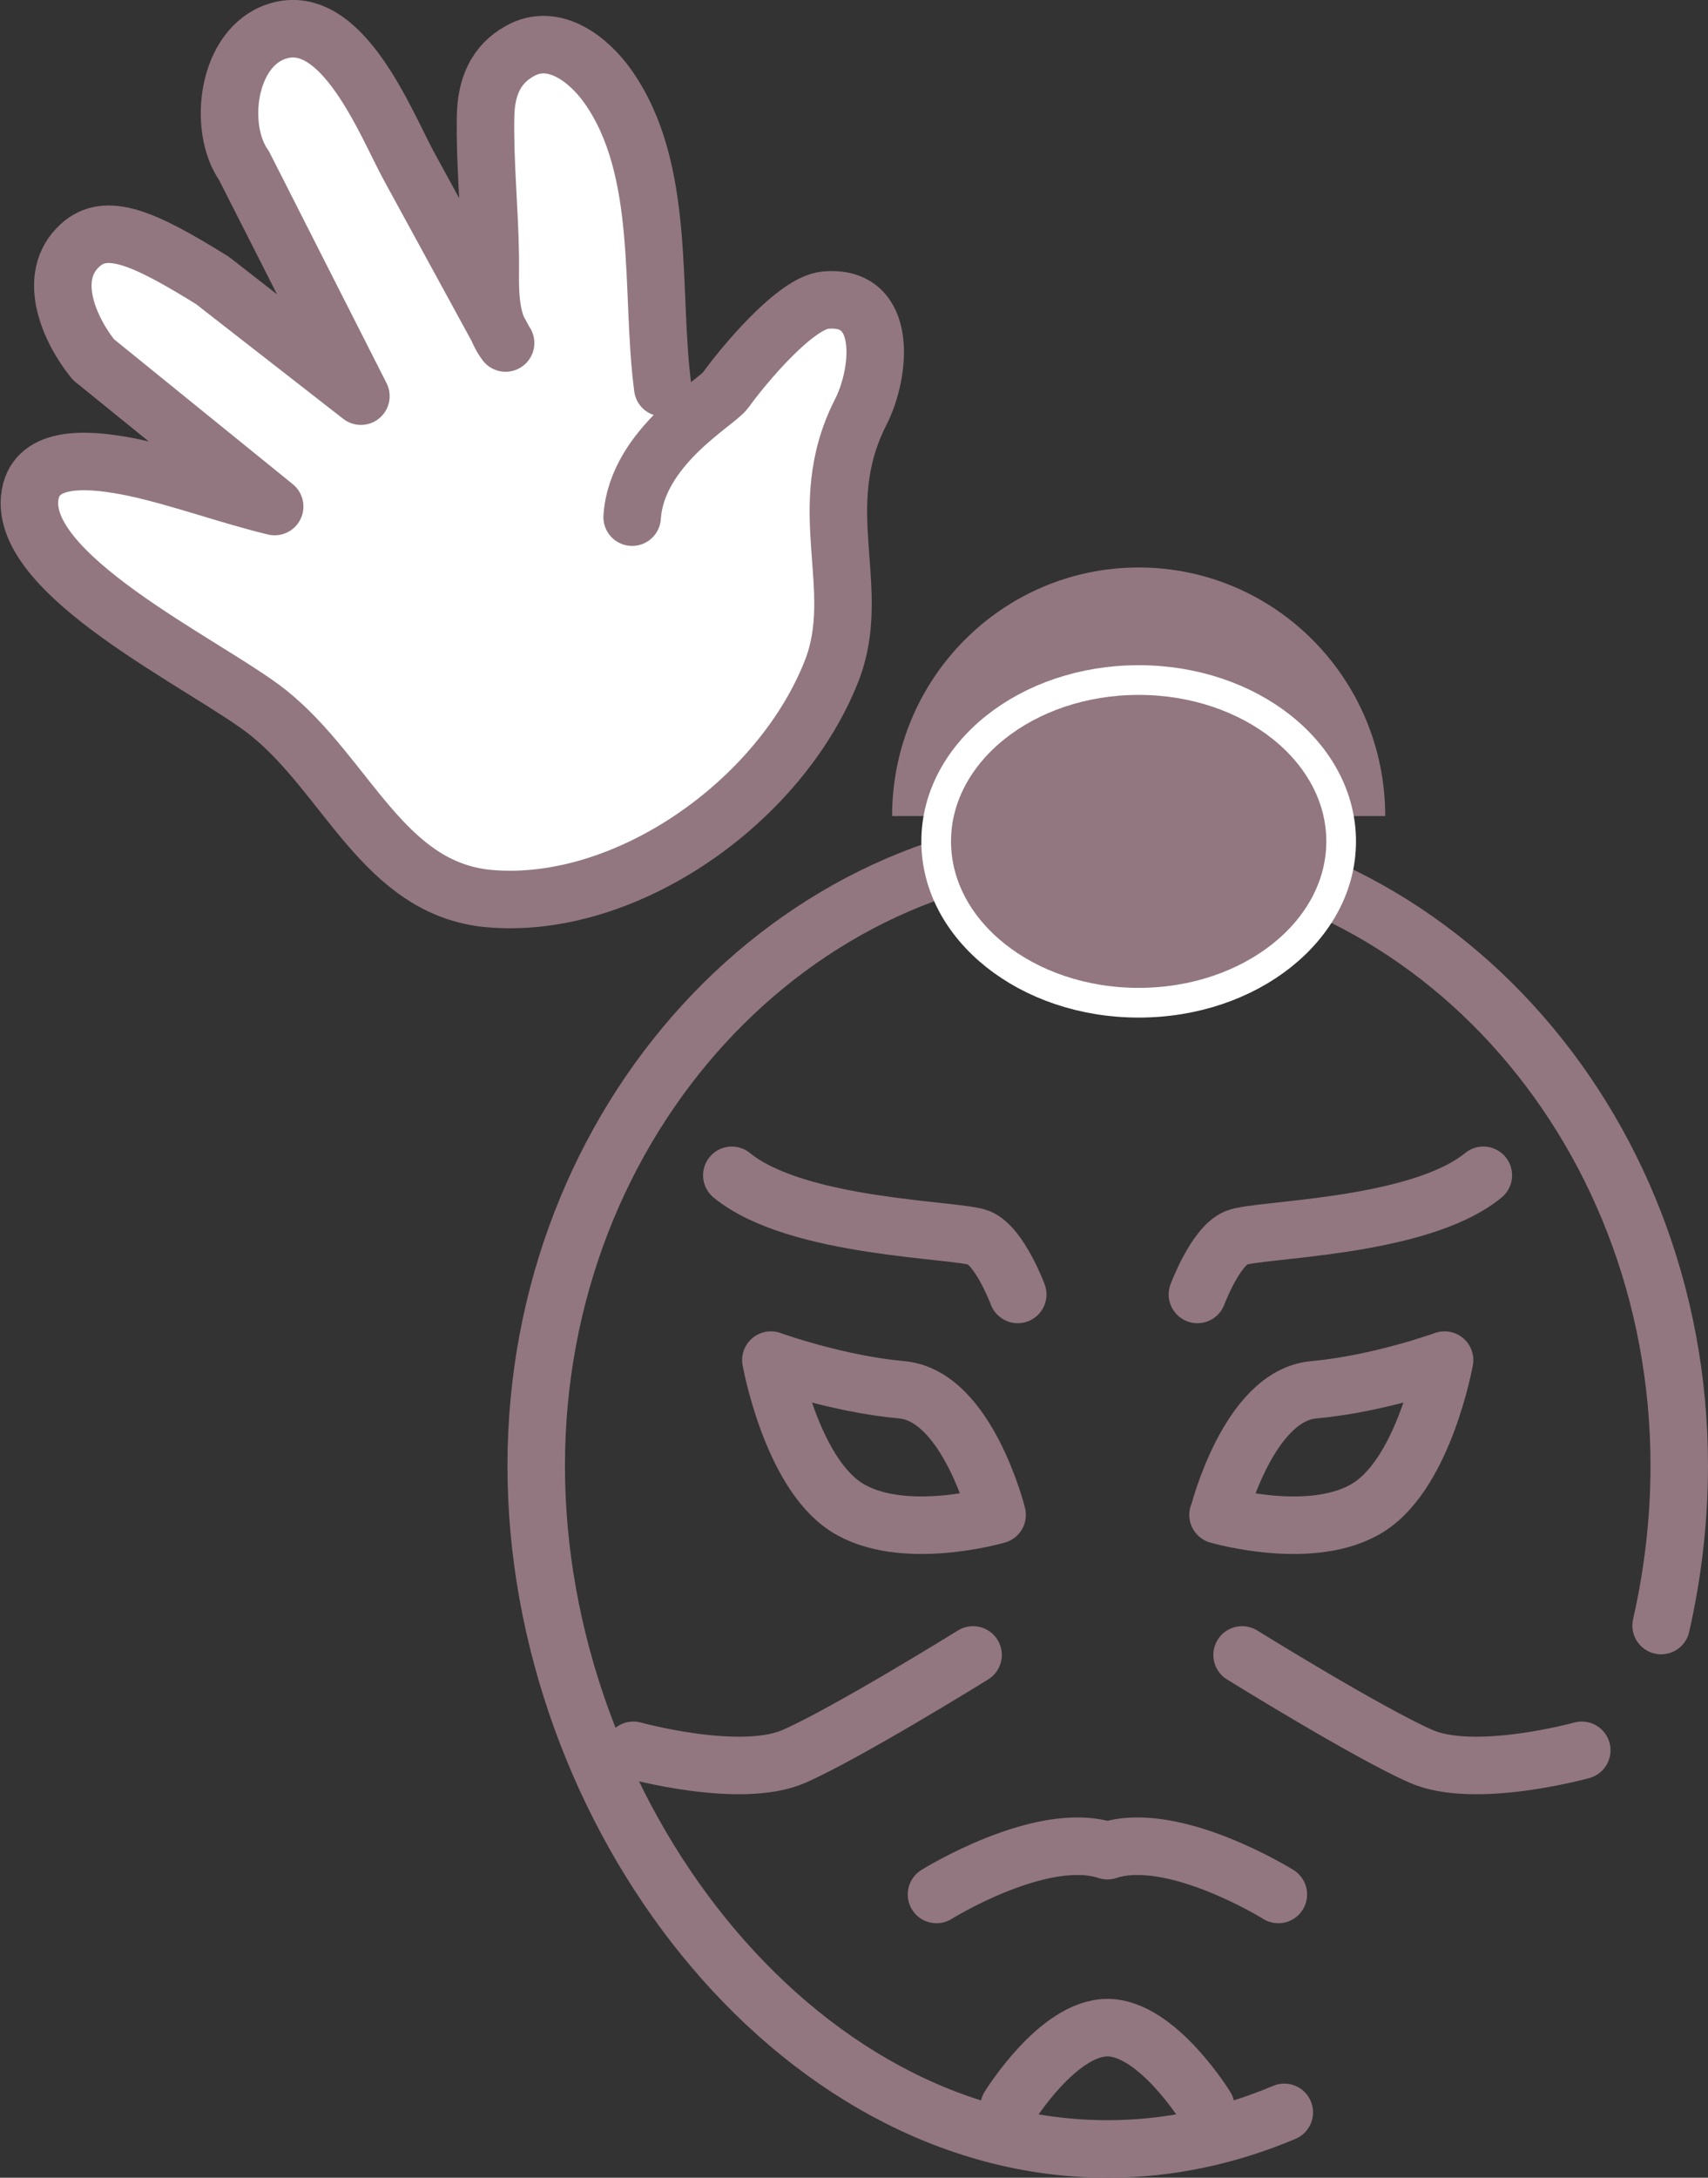
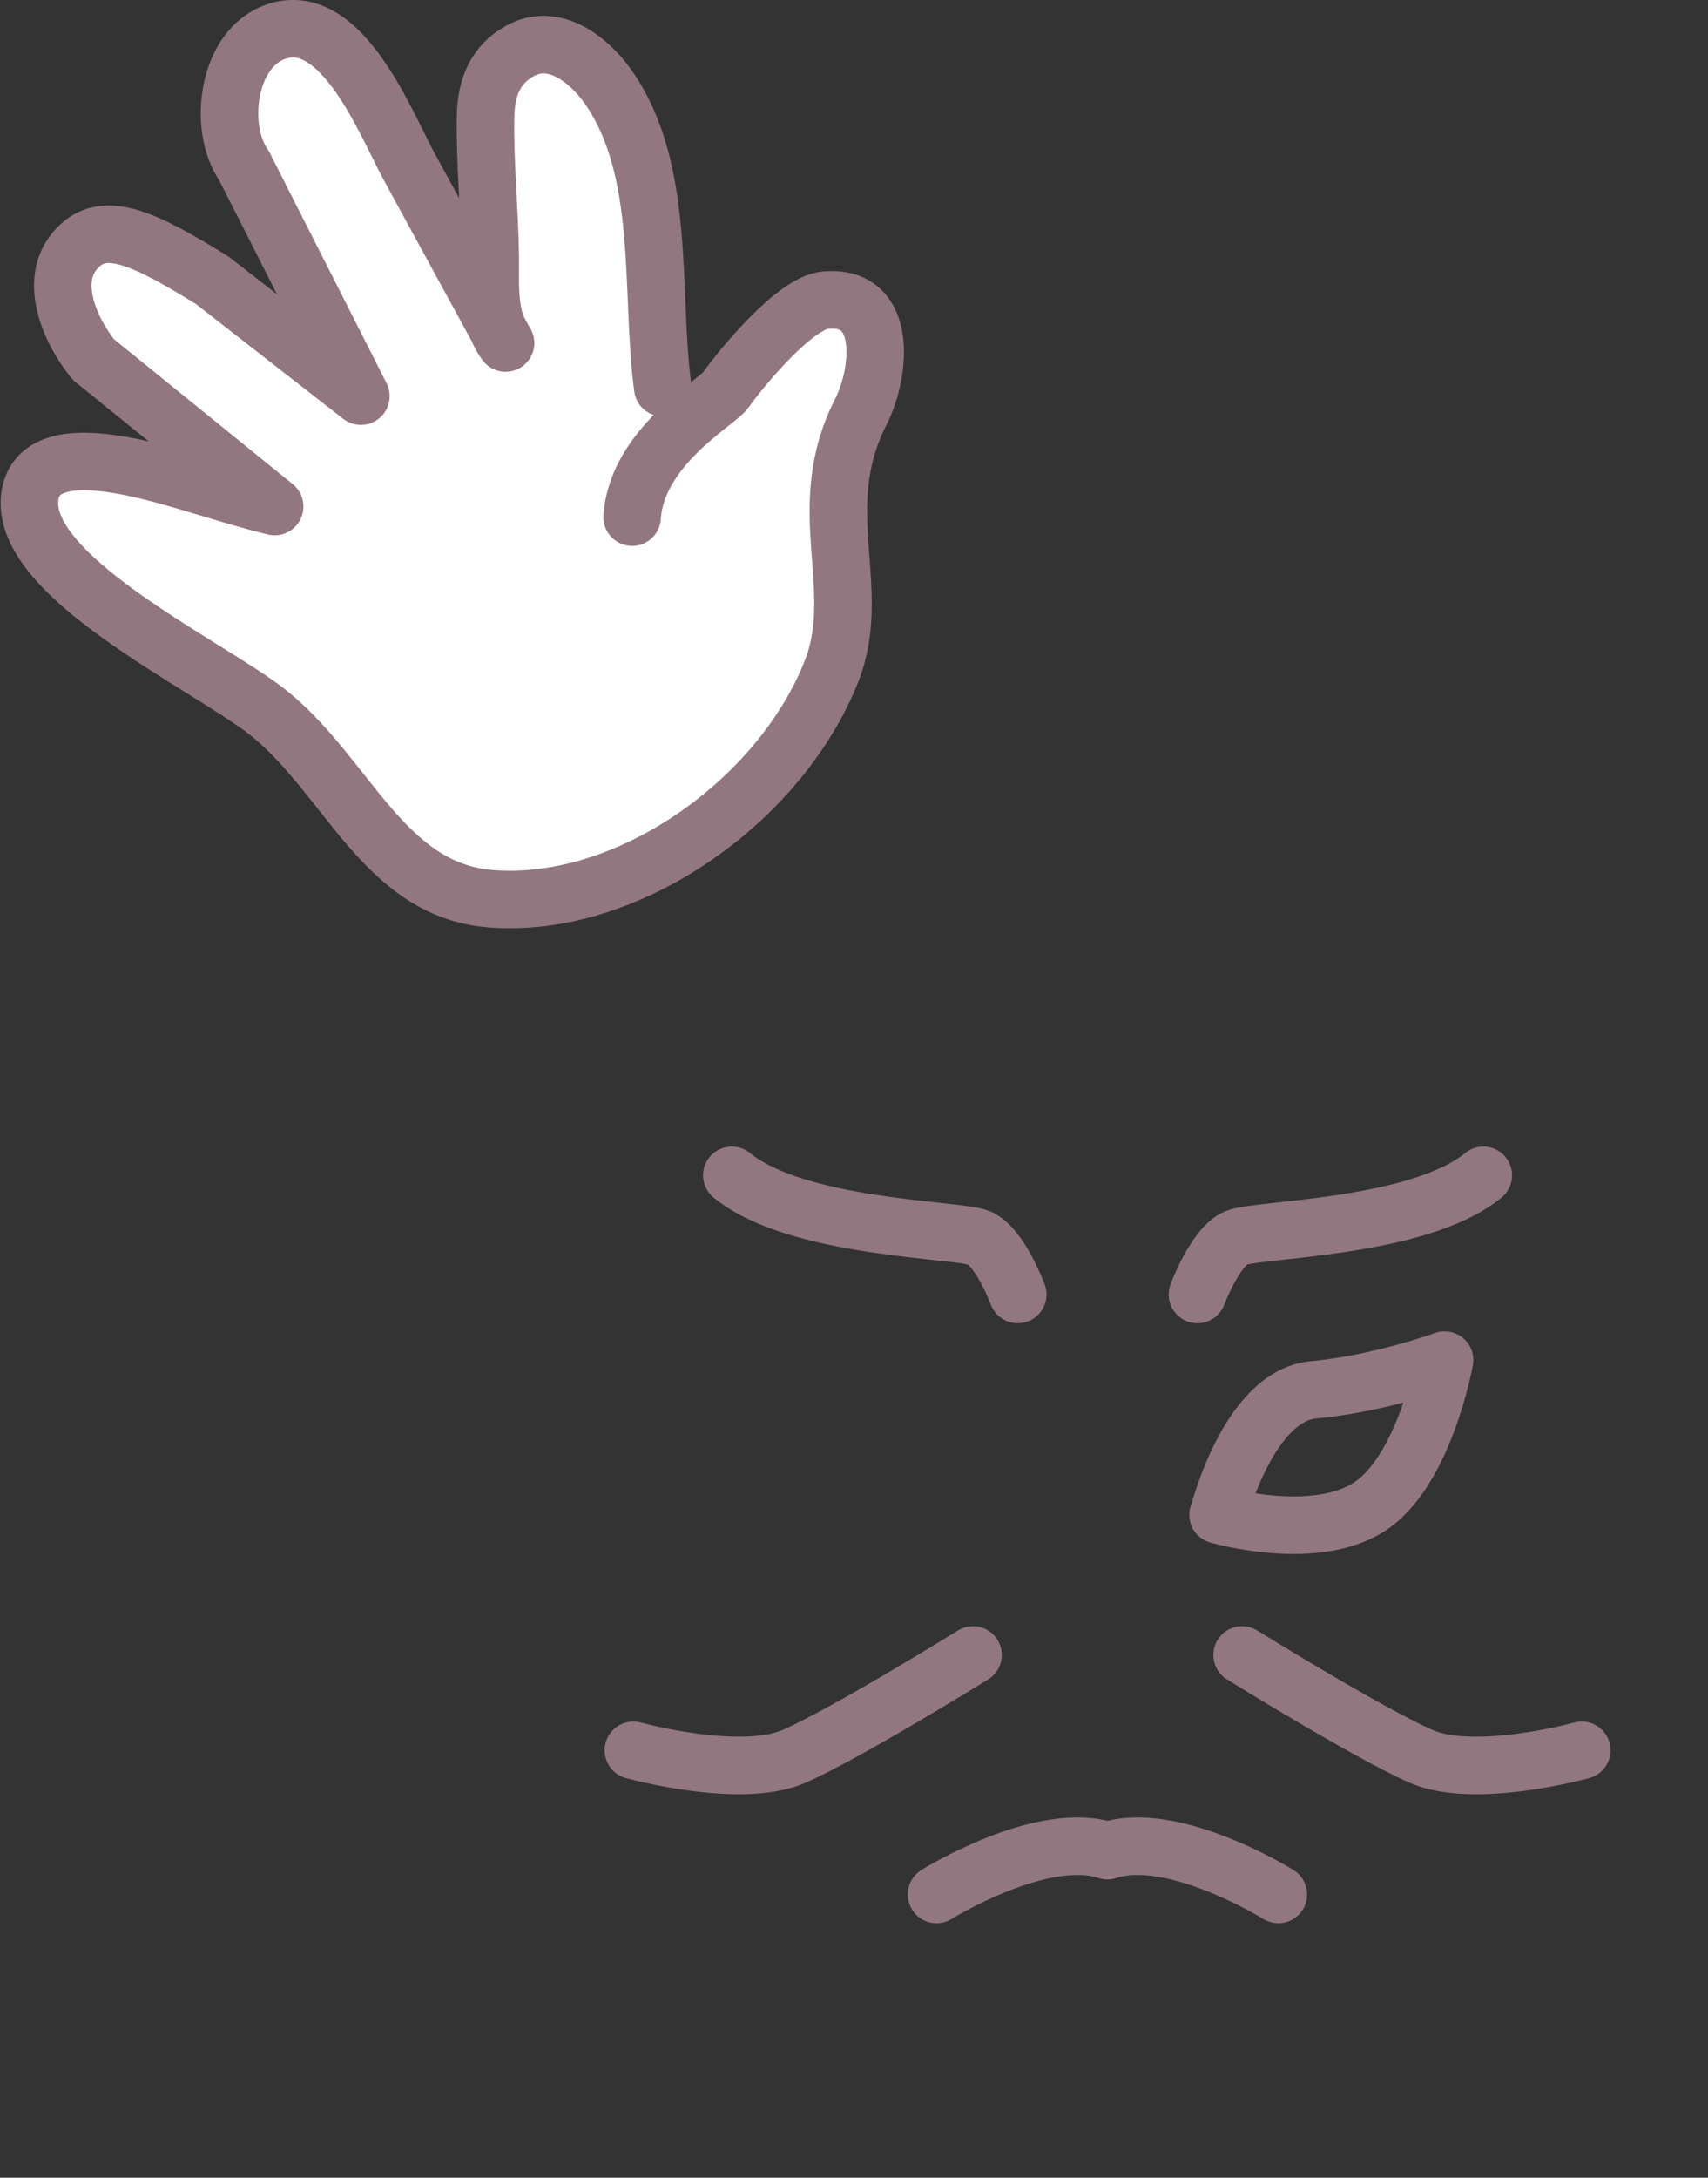
<svg xmlns="http://www.w3.org/2000/svg" id="_レイヤー_2" data-name="レイヤー_2" width="54.66" height="69.65" viewBox="0 0 54.66 69.65">
  <rect x="0" y="0" width="54.66" height="69.65" fill="#333333" stroke="none" />
  <defs>
    <style>
      .cls-1 {
        fill: #fff;
      }

      .cls-1, .cls-2, .cls-3 {
        stroke-linejoin: round;
      }

      .cls-1, .cls-3 {
        stroke: #927780;
        stroke-linecap: round;
        stroke-width: 1.84px;
      }

      .cls-4, .cls-2 {
        fill: #927780;
      }

      .cls-2 {
        stroke: #fff;
        stroke-width: .95px;
      }

      .cls-3 {
        fill: none;
      }
    </style>
  </defs>
  <g id="PAF">
    <g>
      <g>
        <path class="cls-3" d="M40.91,60.59s-3.37-2.1-5.47-1.4c-2.1-.7-5.47,1.4-5.47,1.4" />
-         <path class="cls-3" d="M38.59,67.39s-1.56-2.54-3.15-2.54-3.15,2.54-3.15,2.54" />
        <g>
          <path class="cls-3" d="M38.99,48.45s.95-3.81,3.05-4c2.1-.19,4.19-.95,4.19-.95,0,0-.64,3.56-2.42,4.7-1.78,1.14-4.83.25-4.83.25Z" />
          <path class="cls-3" d="M38.32,41.4s.57-1.53,1.24-1.81c.67-.29,5.82-.29,7.91-2" />
          <path class="cls-3" d="M39.75,52.93s4,2.48,5.72,3.24c1.72.76,5.15-.19,5.15-.19" />
-           <path class="cls-3" d="M31.91,48.45s-.95-3.81-3.05-4c-2.1-.19-4.19-.95-4.19-.95,0,0,.64,3.56,2.41,4.7,1.78,1.14,4.83.25,4.83.25Z" />
          <path class="cls-3" d="M32.57,41.4s-.57-1.53-1.24-1.81-5.82-.29-7.91-2" />
          <path class="cls-3" d="M31.14,52.93s-4,2.48-5.72,3.24c-1.72.76-5.15-.19-5.15-.19" />
        </g>
-         <path class="cls-3" d="M53.16,51.99c.38-1.67.58-3.39.58-5.11,0-11.03-8.19-19.97-18.29-19.97s-18.29,8.94-18.29,19.97,8.19,21.85,18.29,21.85c1.97,0,3.87-.42,5.65-1.17" />
      </g>
      <path class="cls-1" d="M20.23,16.54c.15-2.25,2.71-3.66,2.99-4.06.53-.74,2.22-2.79,3.19-2.88,2.04-.19,1.77,2.33,1.14,3.57-1.59,3.11.11,5.64-.94,8.3-1.66,4.2-6.6,7.65-10.95,7.27-3.39-.3-4.54-3.92-7.08-5.95-1.91-1.52-8.26-4.47-7.59-7.09.31-1.18,1.98-1.02,3.32-.74,1.44.31,3.02.89,4.48,1.24l-5.8-4.7c-.74-.91-1.55-2.64-.42-3.66.83-.75,2.01-.25,4.23,1.13l4.75,3.7s-3.74-7.37-3.74-7.37c-.86-1.22-.54-3.79,1.06-4.3,2.08-.67,3.48,2.96,4.22,4.32.99,1.81,1.97,3.61,2.96,5.42.04.07.08.16.13.23-.58-.79-.48-1.83-.49-2.76-.02-1.5-.18-3.01-.15-4.51.02-.88.3-1.63,1.1-2.07,1.08-.61,2.2.27,2.81,1.13,1.89,2.67,1.35,6.57,1.76,9.64" />
-       <path class="cls-4" d="M28.55,26.1c0-4.39,3.53-7.95,7.89-7.95s7.89,3.56,7.89,7.95" />
-       <ellipse class="cls-2" cx="36.44" cy="26.91" rx="6.48" ry="5.16" />
    </g>
  </g>
</svg>